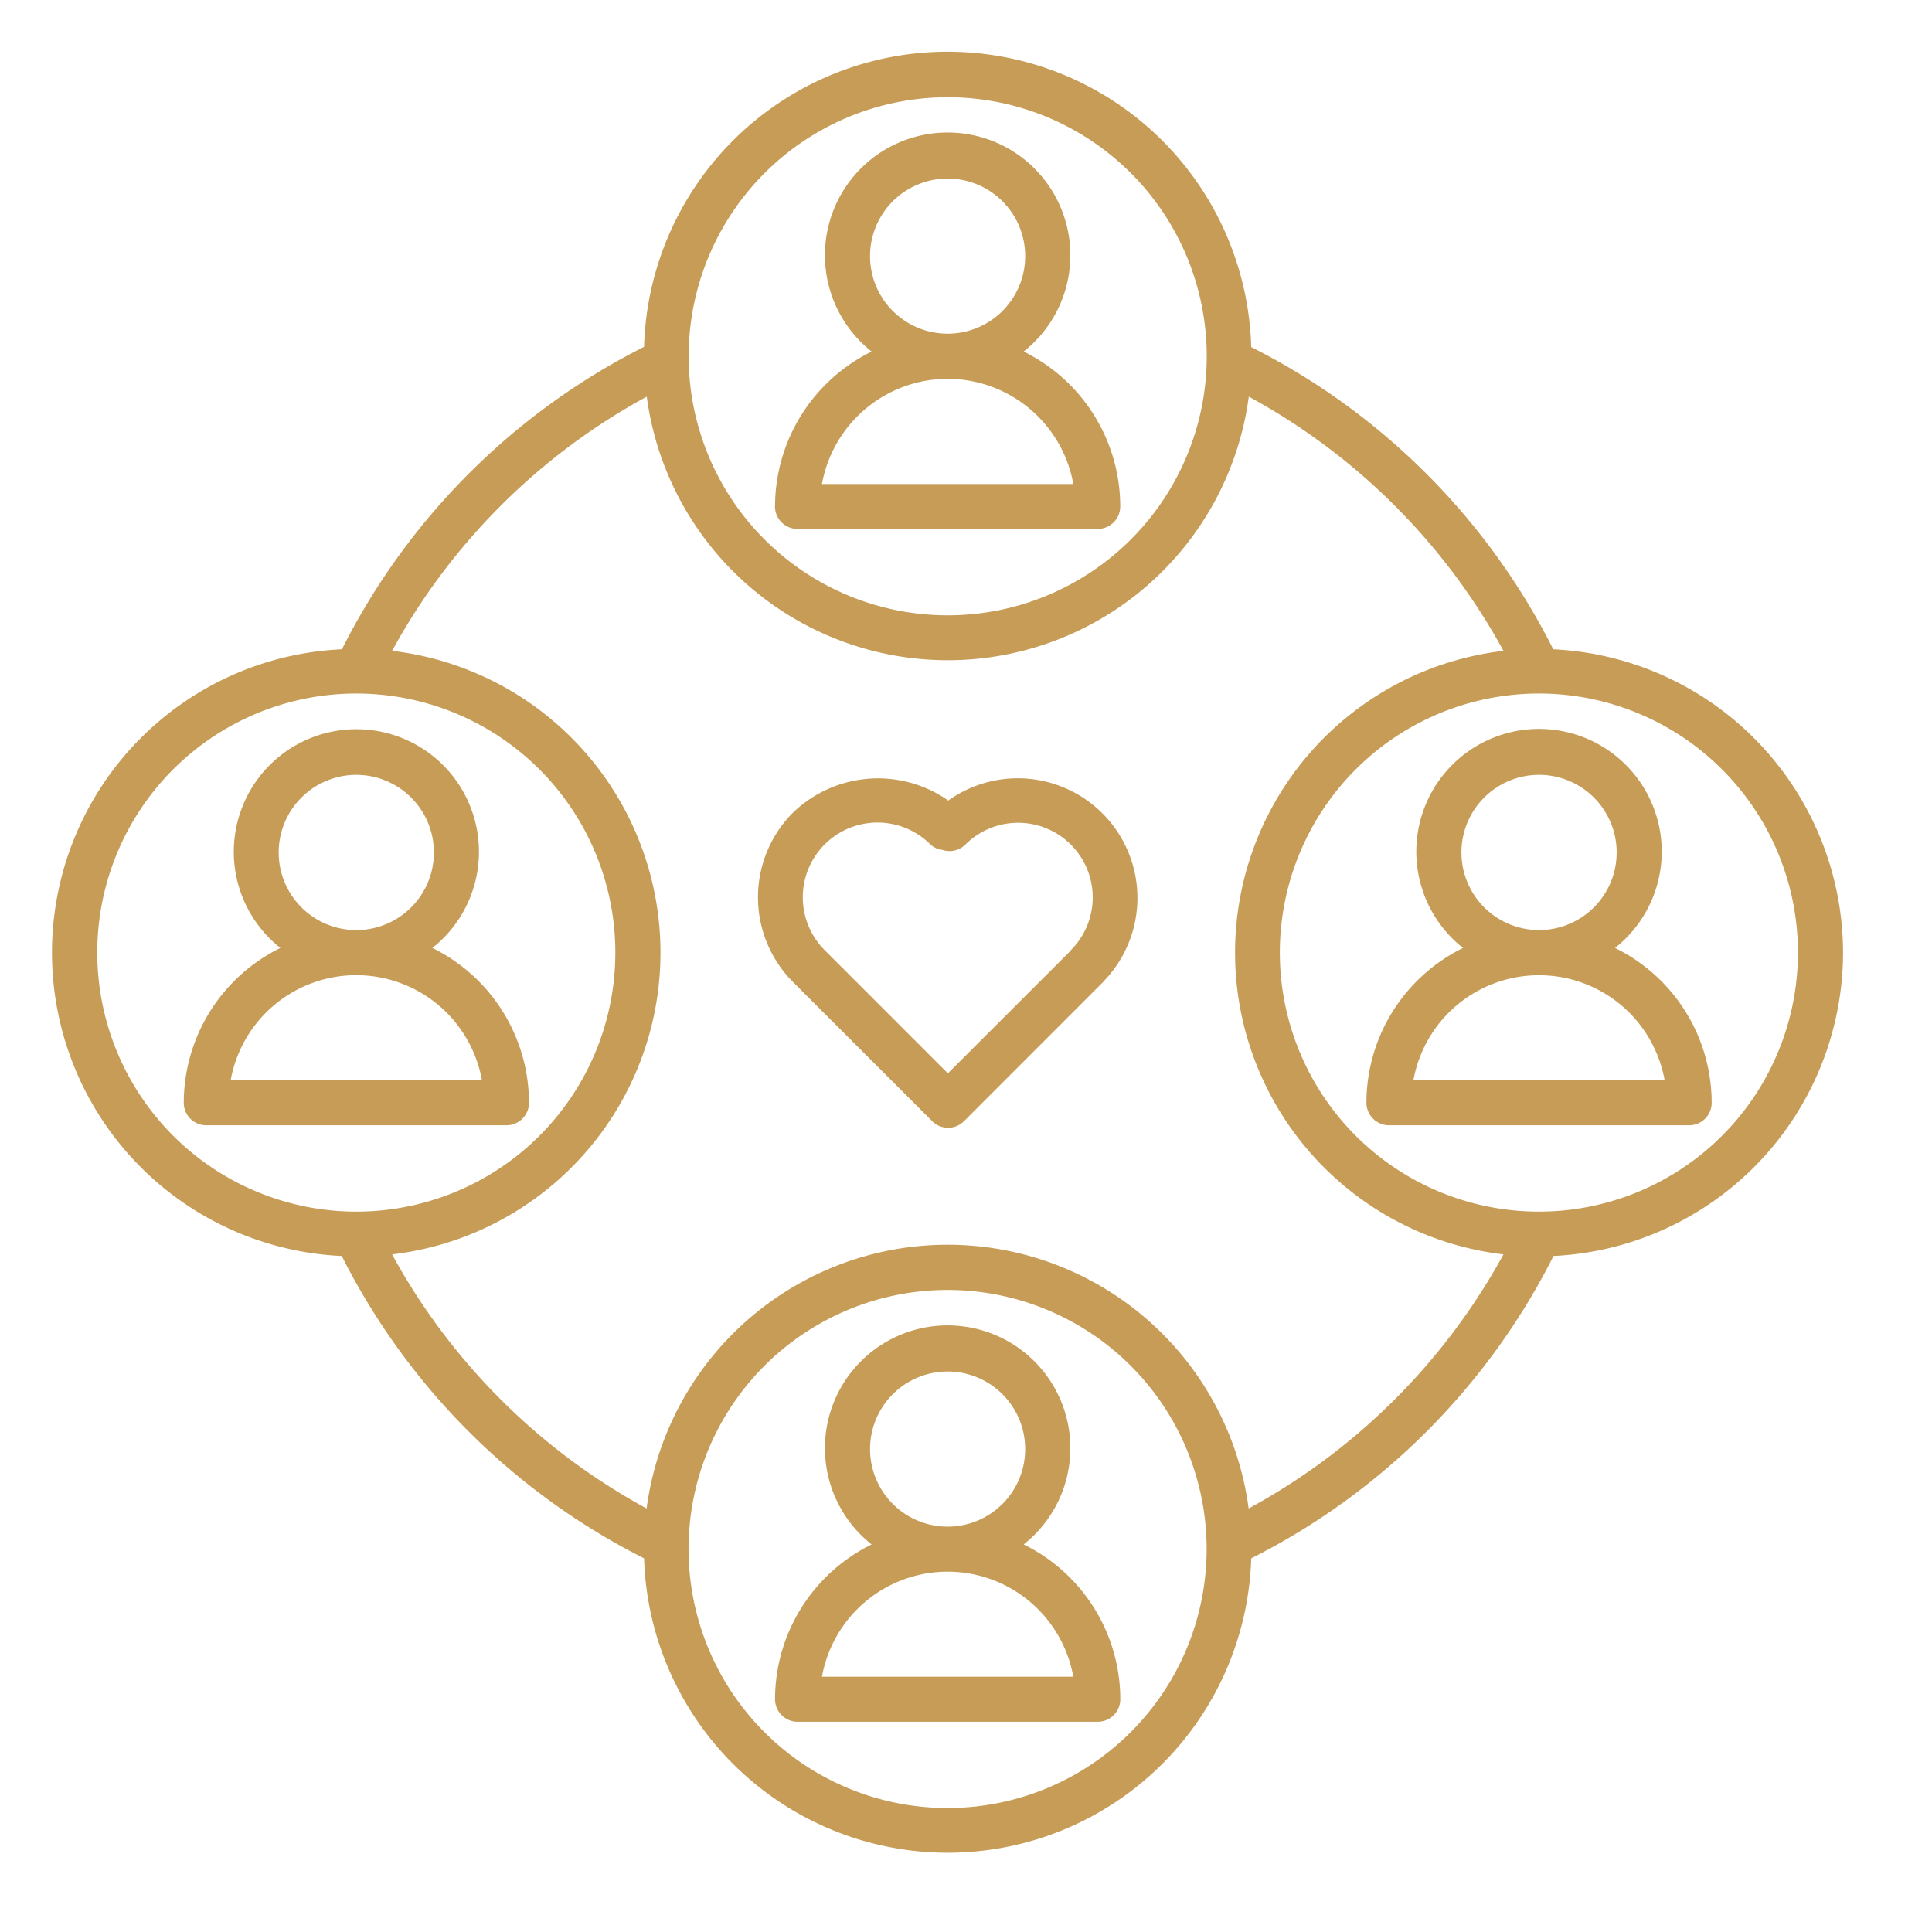
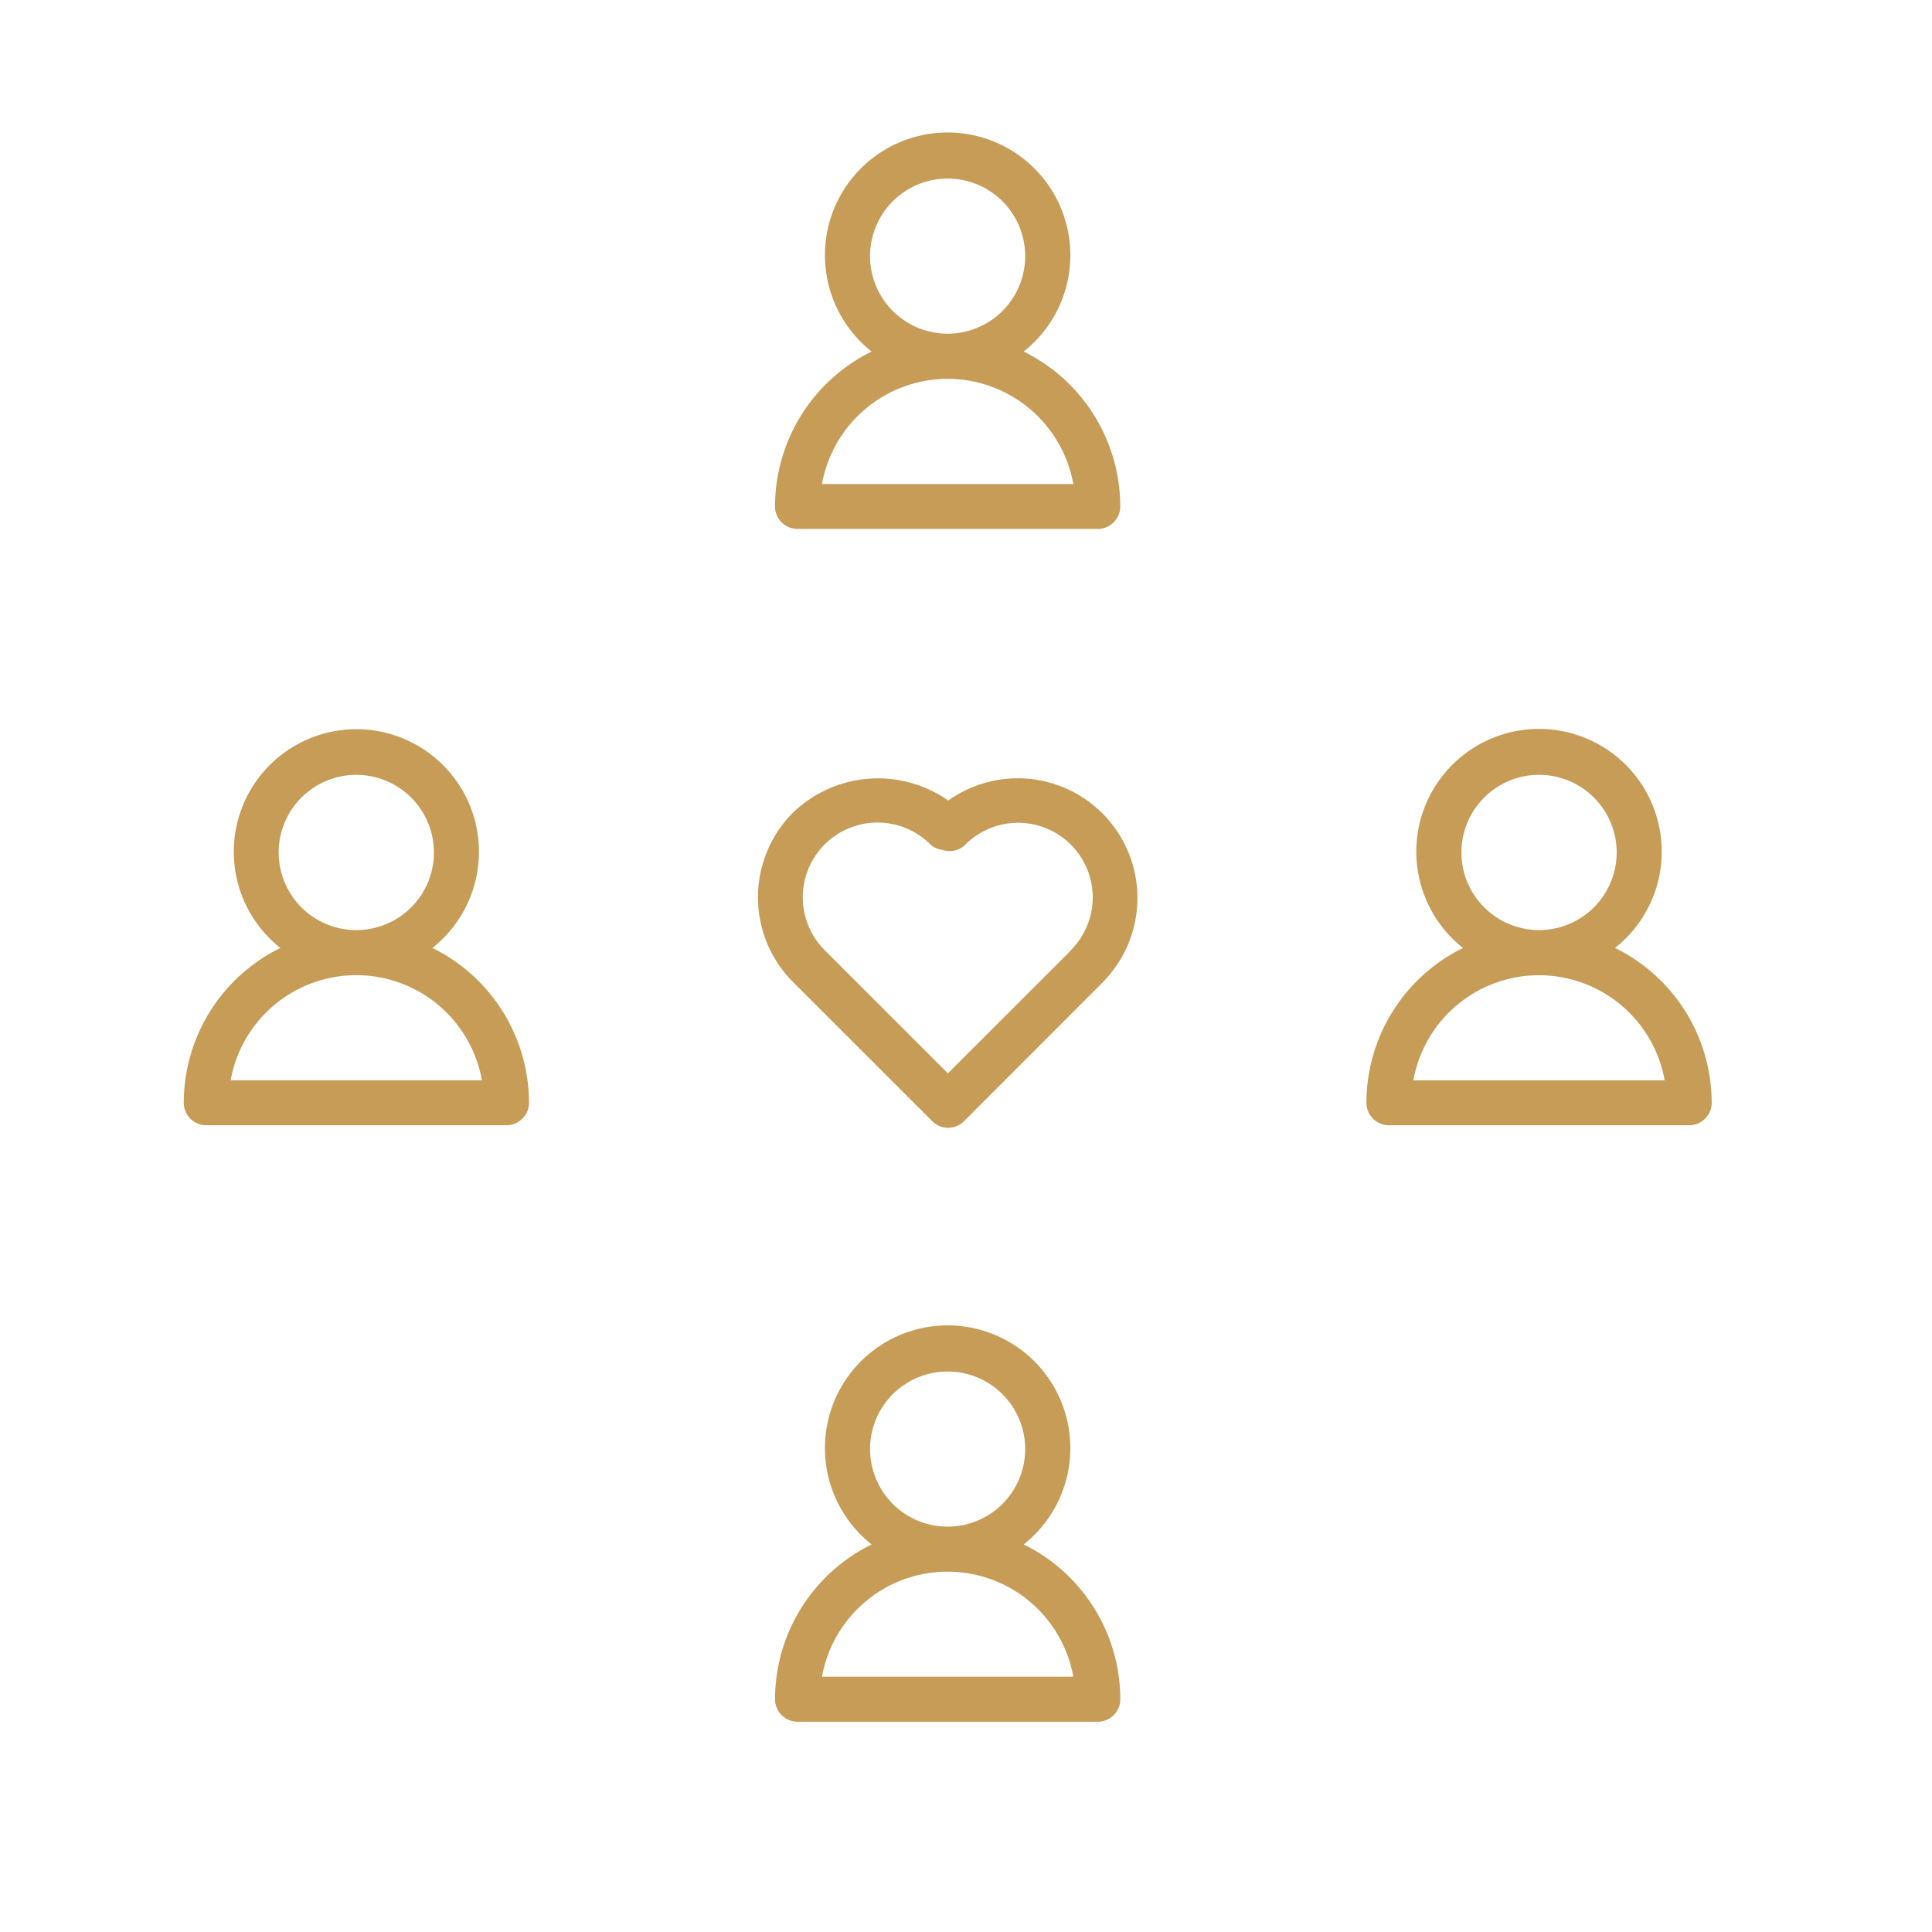
<svg xmlns="http://www.w3.org/2000/svg" width="74" height="74" viewBox="0 0 74 74">
  <g id="Group_209" data-name="Group 209" transform="translate(-4373 15734)">
    <g id="np_community_6225427_000000" transform="translate(4371.618 -15735.122)">
      <path id="Path_816" data-name="Path 816" d="M23.451,52.675a6.616,6.616,0,0,0-3.7-5.929,4.695,4.695,0,1,0-5.822,0,6.613,6.613,0,0,0-3.7,5.929.861.861,0,0,0,.862.862h11.5a.865.865,0,0,0,.862-.862Zm-9.587-9.584a2.973,2.973,0,1,1,2.971,2.971,2.974,2.974,0,0,1-2.971-2.971Zm-1.839,8.722a4.889,4.889,0,0,1,9.624,0Z" transform="translate(-1.808 -9.315)" fill="#c69c57" />
-       <path id="Path_817" data-name="Path 817" d="M71.975,37.61a11.652,11.652,0,0,0-11.1-11.619A26.079,26.079,0,0,0,49.306,14.416a11.632,11.632,0,0,0-23.255-.009A26.1,26.1,0,0,0,14.479,25.991a11.631,11.631,0,0,0-.006,23.238A26.133,26.133,0,0,0,26.052,60.81a11.633,11.633,0,0,0,23.255,0A26.124,26.124,0,0,0,60.885,49.229,11.652,11.652,0,0,0,71.975,37.61ZM37.679,4.846a9.922,9.922,0,1,1-9.92,9.92,9.926,9.926,0,0,1,9.92-9.92ZM5.107,37.61a9.922,9.922,0,1,1,9.92,9.92,9.926,9.926,0,0,1-9.92-9.92ZM37.679,70.374a9.922,9.922,0,1,1,9.92-9.92,9.926,9.926,0,0,1-9.92,9.92ZM49.208,58.9a11.631,11.631,0,0,0-23.06,0A24.373,24.373,0,0,1,16.4,49.168a11.638,11.638,0,0,0,0-23.117,24.37,24.37,0,0,1,9.754-9.736,11.632,11.632,0,0,0,23.06,0,24.356,24.356,0,0,1,9.754,9.736,11.638,11.638,0,0,0,0,23.117A24.37,24.37,0,0,1,49.209,58.9ZM60.327,47.53h0a9.922,9.922,0,1,1,9.92-9.92,9.923,9.923,0,0,1-9.92,9.92Z" fill="#c69c57" />
      <path id="Path_818" data-name="Path 818" d="M81.323,46.746a4.7,4.7,0,1,0-5.822,0,6.616,6.616,0,0,0-3.7,5.929.865.865,0,0,0,.862.862h11.5a.861.861,0,0,0,.862-.862,6.613,6.613,0,0,0-3.7-5.929Zm-5.883-3.656h0a2.973,2.973,0,1,1,2.974,2.971,2.974,2.974,0,0,1-2.974-2.971ZM73.6,51.815l0,0a4.889,4.889,0,0,1,9.624,0Z" transform="translate(-18.082 -9.315)" fill="#c69c57" />
      <path id="Path_819" data-name="Path 819" d="M41.012,21.628a.863.863,0,0,0,.862.862h11.5a.863.863,0,0,0,.862-.862,6.621,6.621,0,0,0-3.7-5.932,4.7,4.7,0,1,0-5.822,0,6.621,6.621,0,0,0-3.7,5.932Zm3.641-9.587a2.971,2.971,0,1,1,2.971,2.971,2.972,2.972,0,0,1-2.971-2.971Zm2.972,4.7a4.9,4.9,0,0,1,4.814,4.029H42.811a4.9,4.9,0,0,1,4.814-4.029Z" transform="translate(-9.946 -1.109)" fill="#c69c57" />
      <path id="Path_820" data-name="Path 820" d="M50.536,77.8a4.7,4.7,0,1,0-5.822,0,6.613,6.613,0,0,0-3.7,5.929.863.863,0,0,0,.862.862h11.5a.863.863,0,0,0,.862-.862,6.613,6.613,0,0,0-3.7-5.929Zm-5.883-3.656v0a2.971,2.971,0,1,1,2.971,2.974,2.972,2.972,0,0,1-2.971-2.974Zm-1.842,8.722a4.891,4.891,0,0,1,9.627,0Z" transform="translate(-9.946 -17.522)" fill="#c69c57" />
      <path id="Path_821" data-name="Path 821" d="M47.416,41.777a4.694,4.694,0,0,0-5.949.463,4.593,4.593,0,0,0,0,6.486L46.8,54.057a.86.86,0,0,0,1.218,0l5.328-5.331a.444.444,0,0,0,.069-.078,4.583,4.583,0,0,0-6-6.871Zm4.7,5.733c-.017.017-.034.037-.052.057L47.4,52.226l-4.719-4.719a2.863,2.863,0,0,1,4.049-4.049.8.8,0,0,0,.454.207.861.861,0,0,0,.885-.2,2.858,2.858,0,0,1,4.041,4.043Z" transform="translate(-9.712 -9.992)" fill="#c69c57" />
    </g>
-     <rect id="Rectangle_261" data-name="Rectangle 261" width="74" height="74" transform="translate(4373 -15734)" fill="none" />
  </g>
</svg>